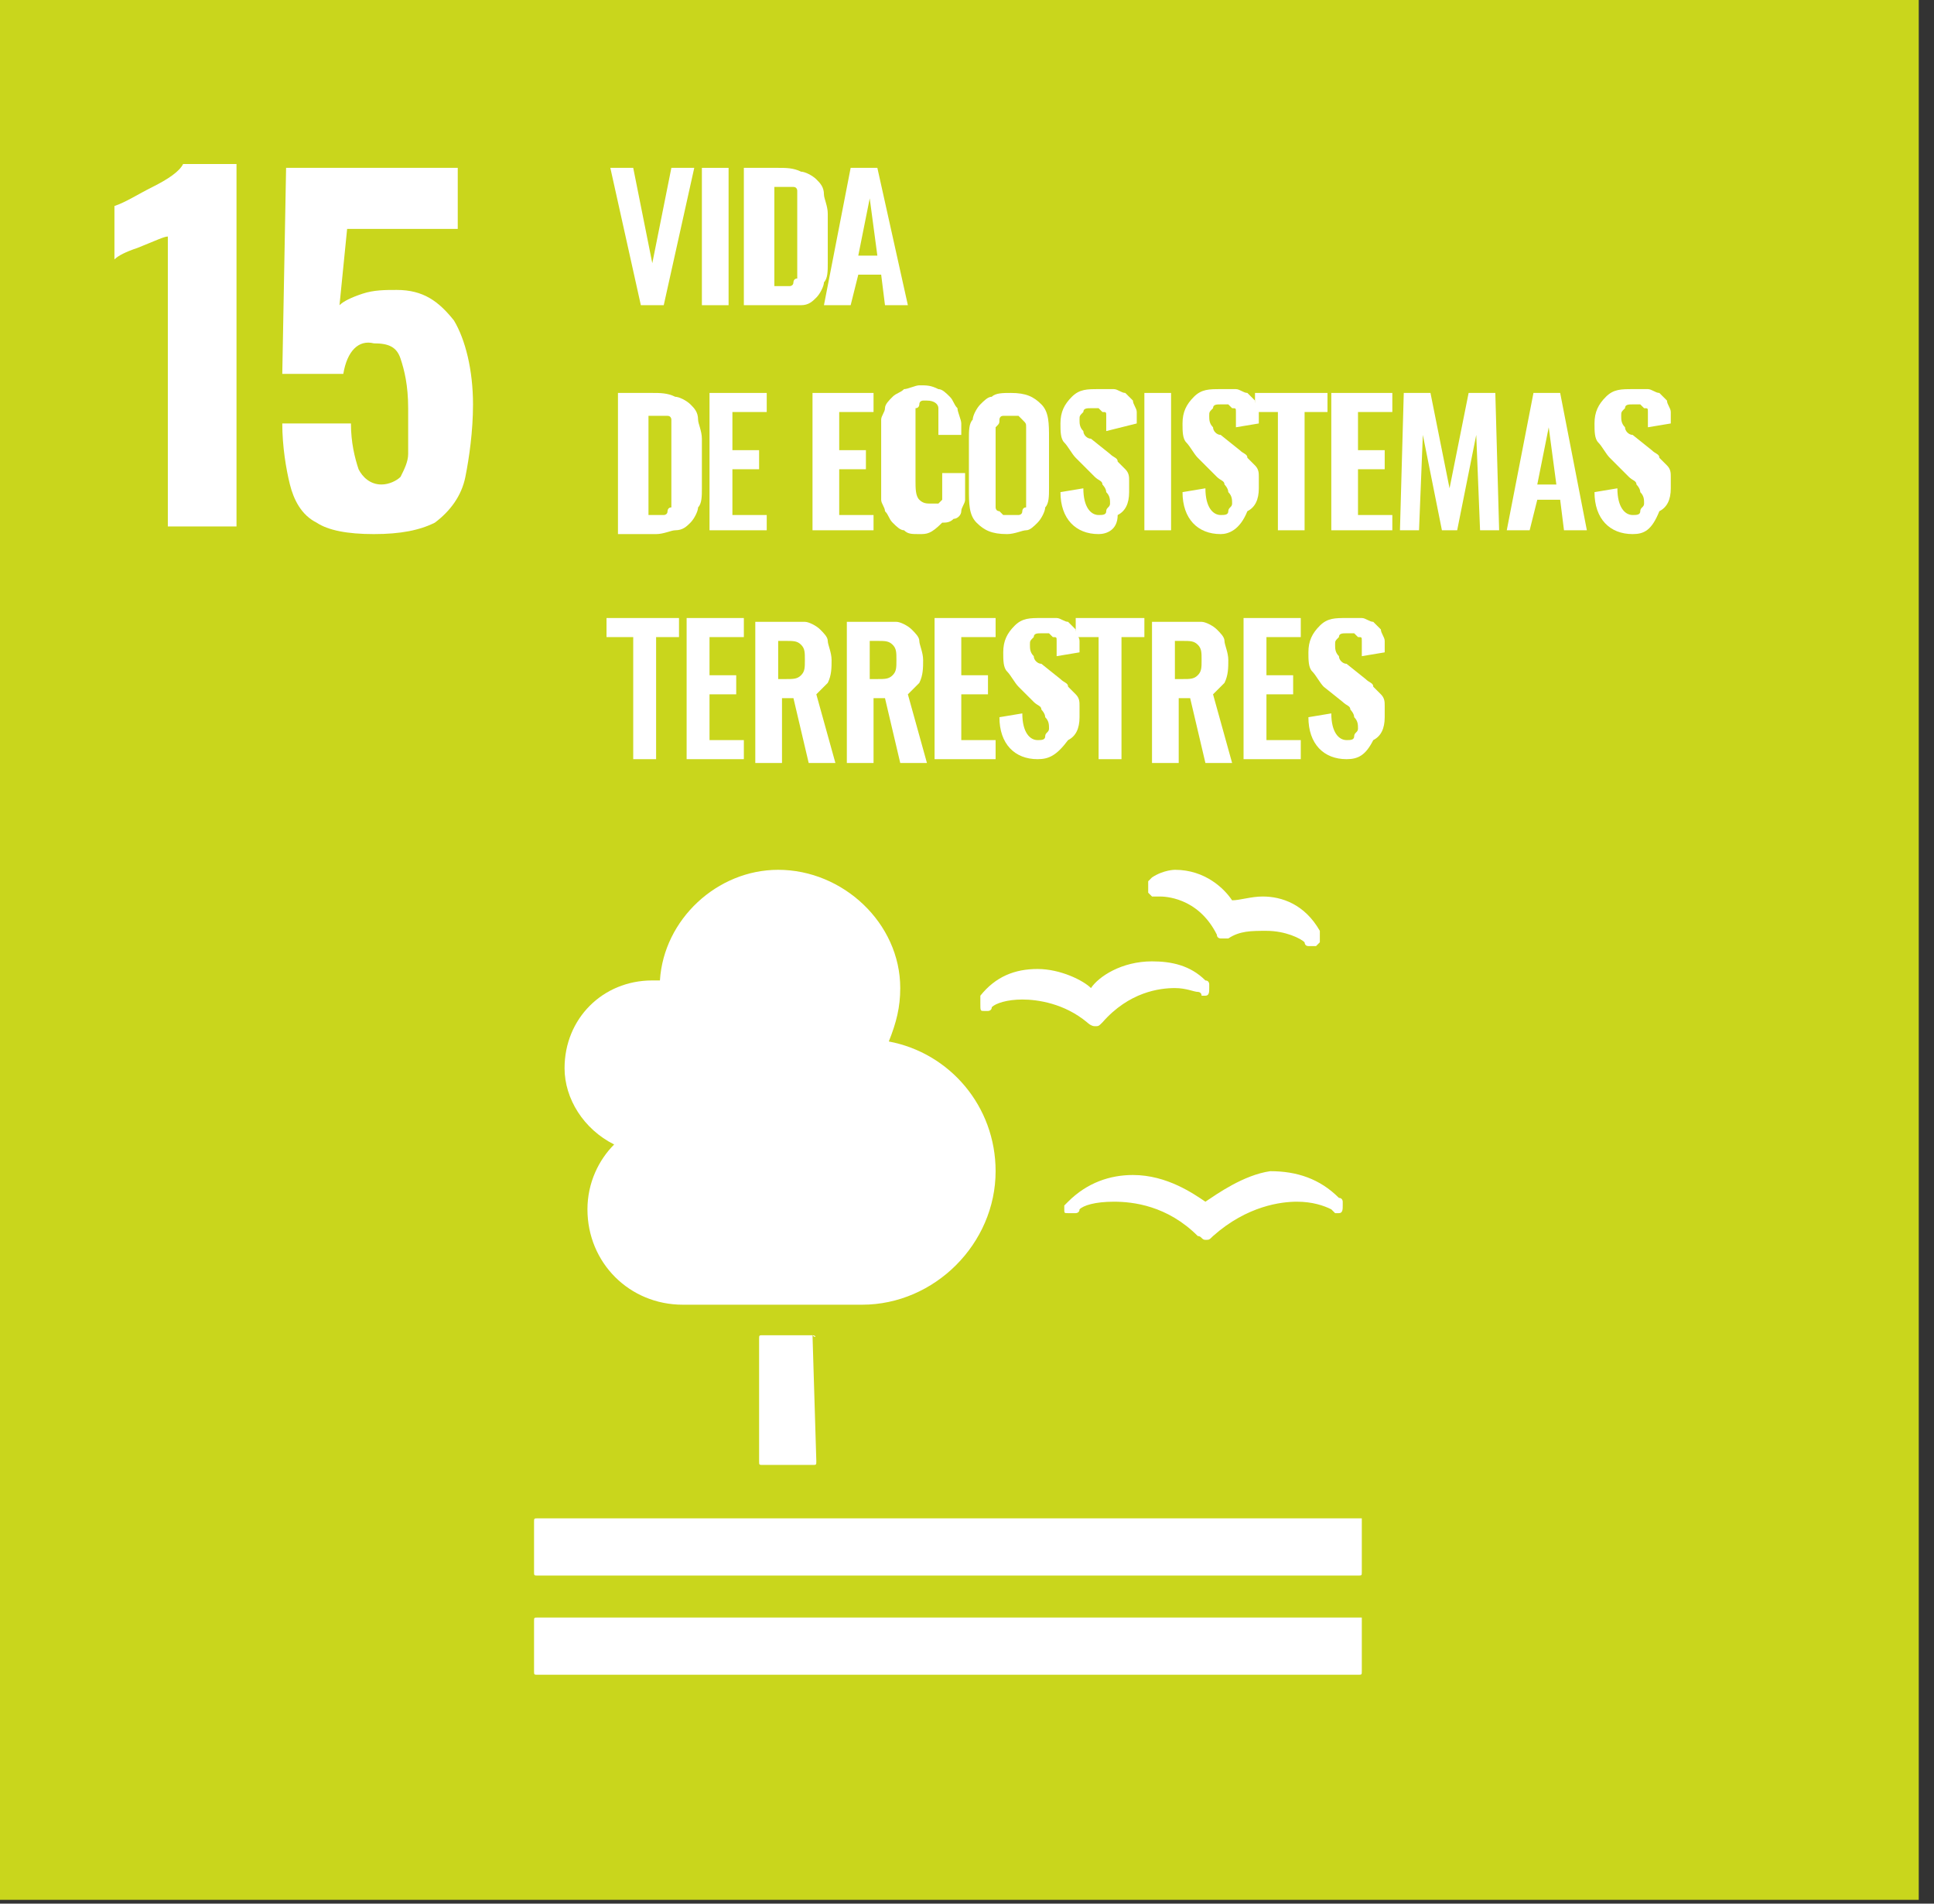
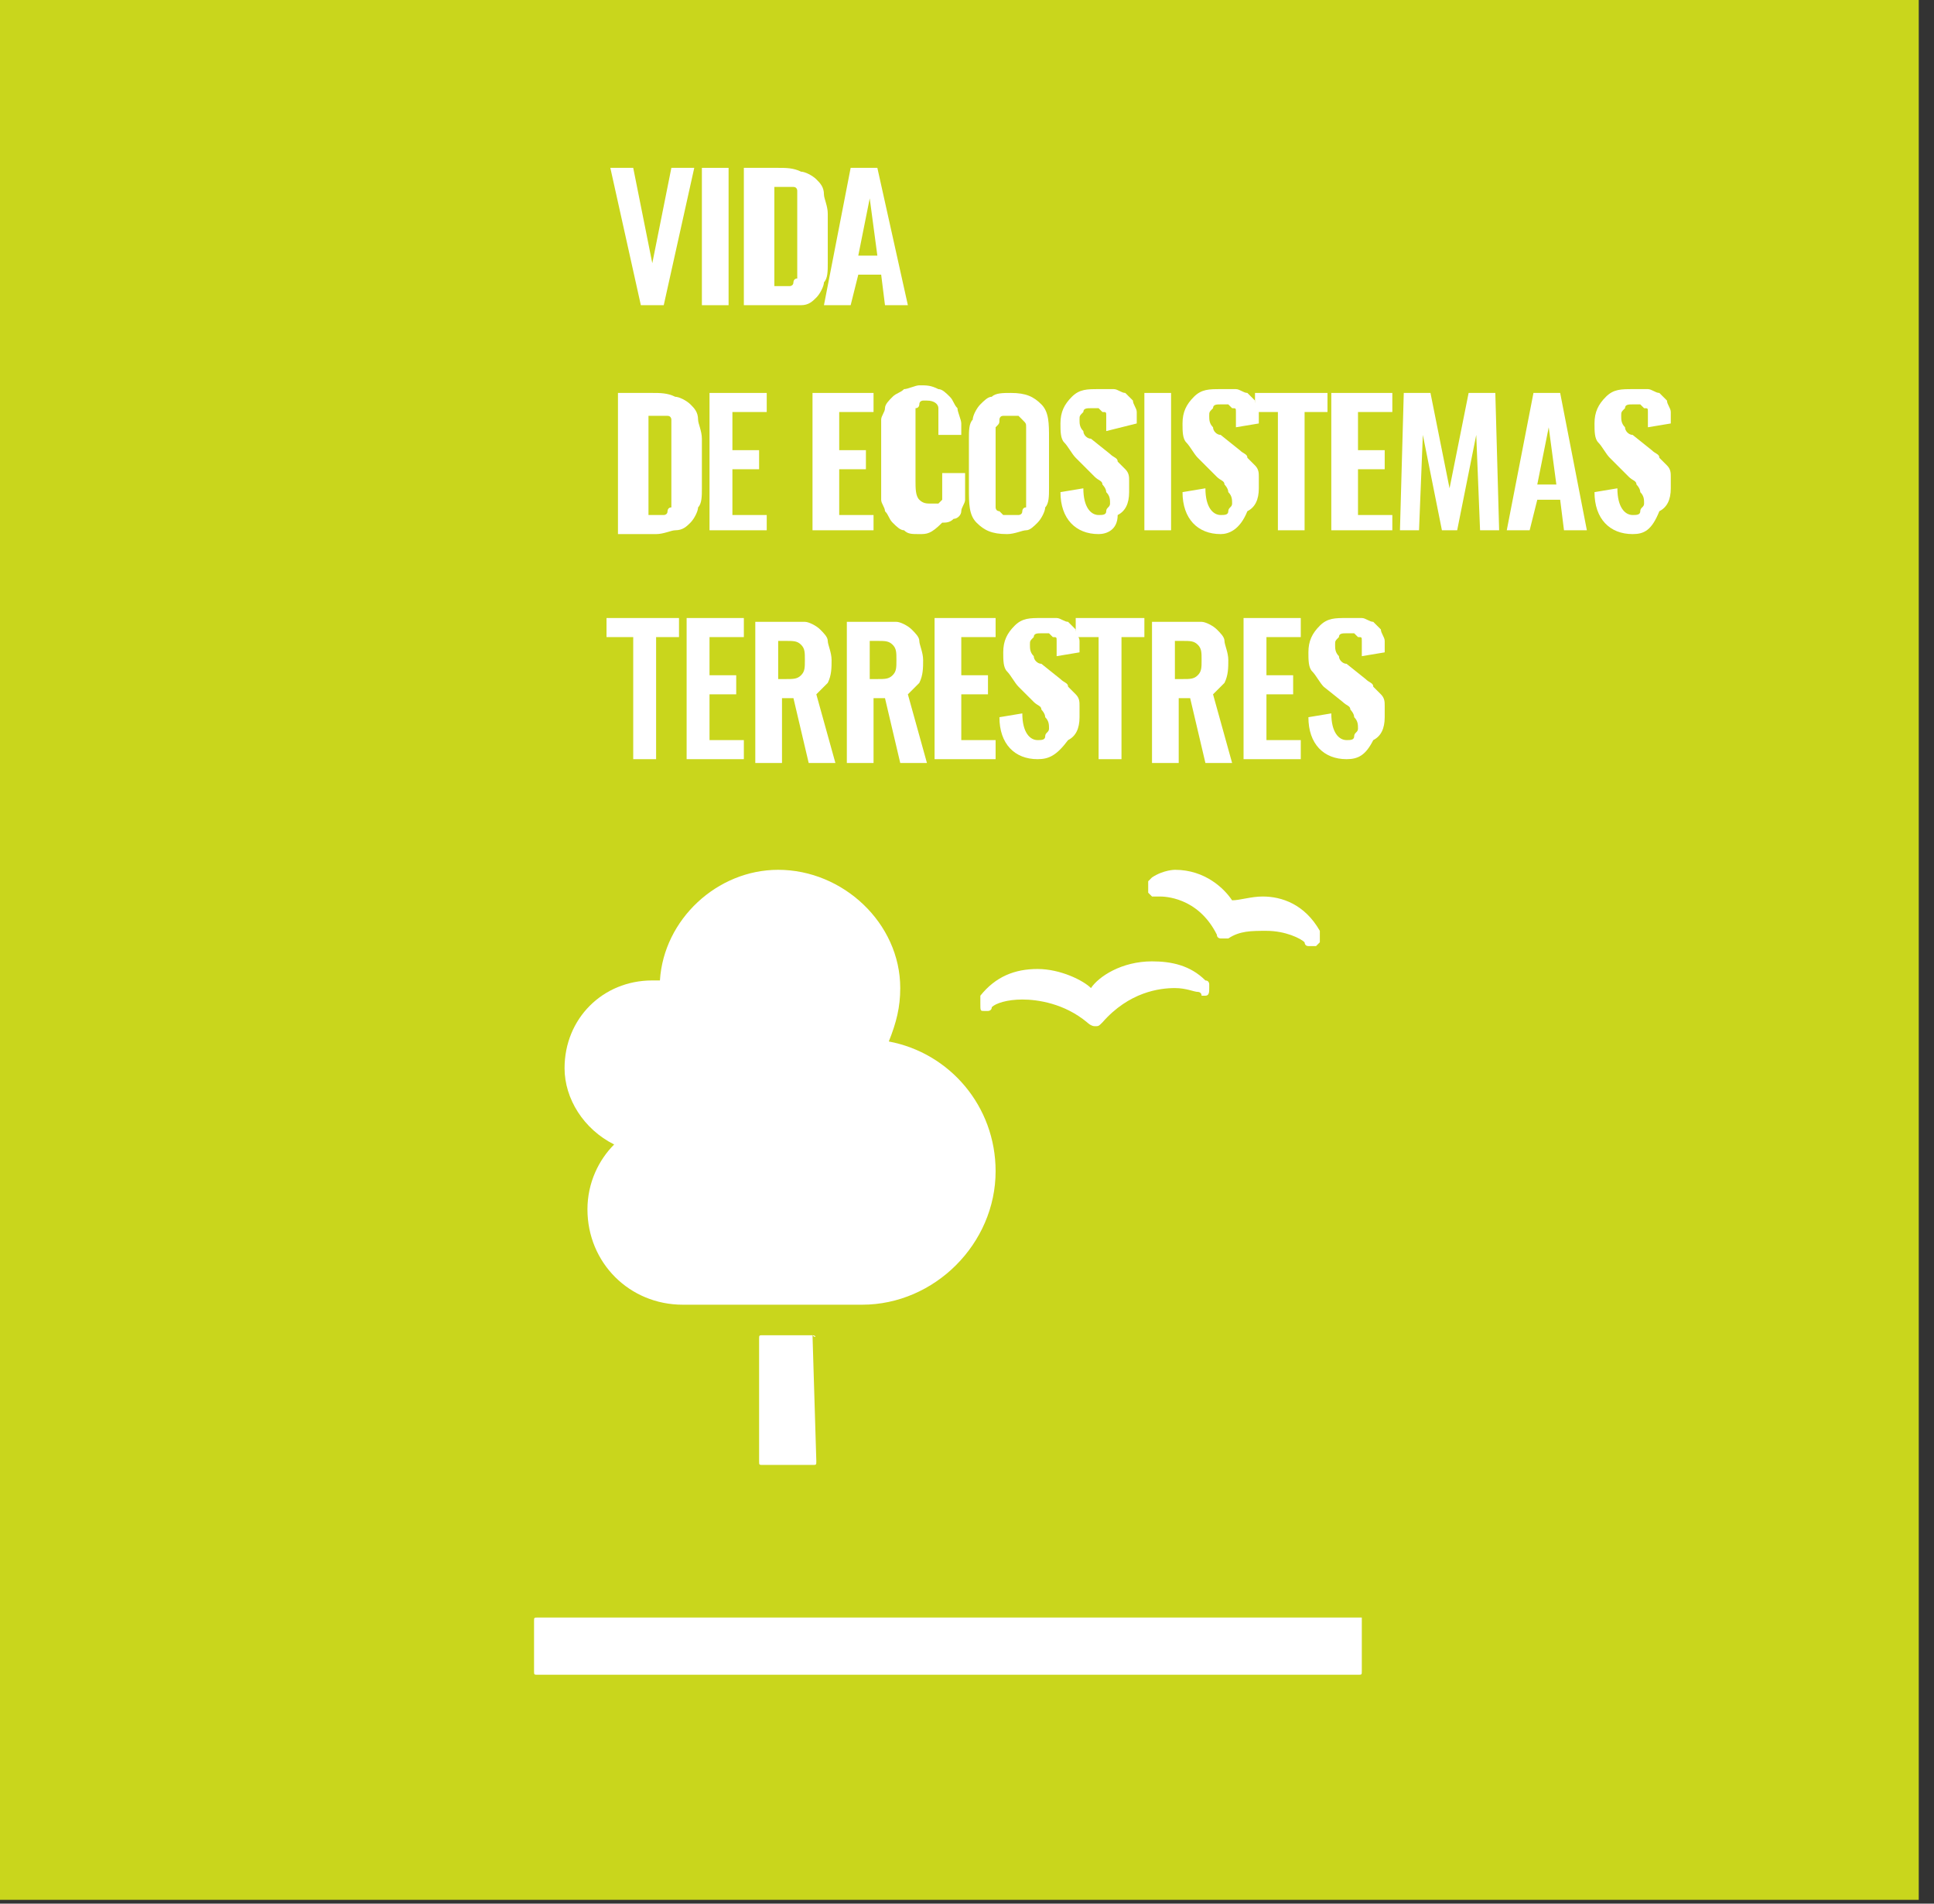
<svg xmlns="http://www.w3.org/2000/svg" xmlns:xlink="http://www.w3.org/1999/xlink" version="1.1" id="Capa_1" x="0px" y="0px" viewBox="0 0 50.7 49.9" style="enable-background:new 0 0 50.7 49.9;" xml:space="preserve">
  <rect x="0" y="0" width="50.7" height="49.9" fill="#333333" stroke="none" />
  <style type="text/css">
	.st0{fill:#FFFFFF;}
	.st1{fill:#C9D61C;}
	.st2{clip-path:url(#SVGID_2_);fill:#FFFFFF;}
	.st3{clip-path:url(#SVGID_4_);fill:#FFFFFF;}
	.st4{clip-path:url(#SVGID_6_);fill:#FFFFFF;}
	.st5{clip-path:url(#SVGID_8_);fill:#FFFFFF;}
	.st6{clip-path:url(#SVGID_10_);fill:#FFFFFF;}
	.st7{clip-path:url(#SVGID_12_);fill:#FFFFFF;}
	.st8{clip-path:url(#SVGID_14_);fill:#FFFFFF;}
	.st9{clip-path:url(#SVGID_16_);fill:#FFFFFF;}
	.st10{clip-path:url(#SVGID_18_);fill:#FFFFFF;}
	.st11{clip-path:url(#SVGID_20_);fill:#FFFFFF;}
</style>
  <rect x="13.1" y="4.3" class="st0" width="0.7" height="3.6" />
-   <rect x="13.1" y="10.2" class="st0" width="0.7" height="3.6" />
  <rect x="13.1" y="16.1" class="st0" width="0.7" height="3.6" />
  <rect y="0" class="st1" width="50.3" height="49.8" />
  <g>
    <defs>
-       <rect id="SVGID_1_" y="0" width="50.3" height="49.8" />
-     </defs>
+       </defs>
    <clipPath id="SVGID_2_">
      <use xlink:href="#SVGID_1_" style="overflow:visible;" />
    </clipPath>
    <path class="st2" d="M4.4,6.2c-0.1,0-0.3,0.1-0.8,0.3C3.3,6.6,3.1,6.7,3,6.8V5.4c0.3-0.1,0.6-0.3,1-0.5c0.4-0.2,0.7-0.4,0.8-0.6   h1.4v9.5H4.4V6.2z" />
    <path class="st2" d="M8.3,13.7c-0.4-0.2-0.6-0.6-0.7-1c-0.1-0.4-0.2-1-0.2-1.6h1.8c0,0.5,0.1,0.9,0.2,1.2c0.1,0.2,0.3,0.4,0.6,0.4   c0.2,0,0.4-0.1,0.5-0.2c0.1-0.2,0.2-0.4,0.2-0.6c0-0.3,0-0.7,0-1.2c0-0.6-0.1-1-0.2-1.3c-0.1-0.3-0.3-0.4-0.7-0.4   C9.4,8.9,9.1,9.2,9,9.8H7.4l0.1-5.4H12v1.6H9.1L8.9,8c0.1-0.1,0.3-0.2,0.6-0.3c0.3-0.1,0.6-0.1,0.9-0.1c0.7,0,1.1,0.3,1.5,0.8   c0.3,0.5,0.5,1.3,0.5,2.2c0,0.7-0.1,1.4-0.2,1.9c-0.1,0.5-0.4,0.9-0.8,1.2C11,13.9,10.5,14,9.8,14C9.1,14,8.6,13.9,8.3,13.7" />
  </g>
  <polygon class="st0" points="16.8,8 16,4.4 16.6,4.4 17.1,6.9 17.6,4.4 18.2,4.4 17.4,8 " />
  <rect x="18.4" y="4.4" class="st0" width="0.7" height="3.6" />
  <g>
    <defs>
      <rect id="SVGID_3_" y="0" width="50.3" height="49.8" />
    </defs>
    <clipPath id="SVGID_4_">
      <use xlink:href="#SVGID_3_" style="overflow:visible;" />
    </clipPath>
    <path class="st3" d="M19.5,8V4.4h0.9c0.2,0,0.4,0,0.6,0.1c0.1,0,0.3,0.1,0.4,0.2c0.1,0.1,0.2,0.2,0.2,0.4c0,0.1,0.1,0.3,0.1,0.5   v1.3c0,0.2,0,0.4-0.1,0.5c0,0.1-0.1,0.3-0.2,0.4c-0.1,0.1-0.2,0.2-0.4,0.2C20.8,8,20.6,8,20.4,8H19.5z M20.2,7.5h0.2   c0.1,0,0.1,0,0.2,0c0.1,0,0.1,0,0.1,0c0,0,0.1,0,0.1-0.1c0,0,0-0.1,0.1-0.1c0,0,0-0.1,0-0.1c0-0.1,0-0.1,0-0.2c0,0,0-0.1,0-0.2V5.5   c0-0.1,0-0.2,0-0.2c0-0.1,0-0.1,0-0.2c0-0.1,0-0.1,0-0.1c0,0,0-0.1-0.1-0.1c0,0-0.1,0-0.1,0c-0.1,0-0.1,0-0.2,0h-0.2V7.5z" />
  </g>
  <path class="st0" d="M21.6,8l0.7-3.6h0.7L23.8,8h-0.6l-0.1-0.8h-0.6L22.3,8H21.6z M22.5,6.7H23l-0.2-1.5L22.5,6.7z" />
  <g>
    <defs>
      <rect id="SVGID_5_" y="0" width="50.3" height="49.8" />
    </defs>
    <clipPath id="SVGID_6_">
      <use xlink:href="#SVGID_5_" style="overflow:visible;" />
    </clipPath>
    <path class="st4" d="M16.2,13.9v-3.6h0.9c0.2,0,0.4,0,0.6,0.1c0.1,0,0.3,0.1,0.4,0.2c0.1,0.1,0.2,0.2,0.2,0.4   c0,0.1,0.1,0.3,0.1,0.5v1.3c0,0.2,0,0.4-0.1,0.5c0,0.1-0.1,0.3-0.2,0.4c-0.1,0.1-0.2,0.2-0.4,0.2c-0.1,0-0.3,0.1-0.5,0.1H16.2z    M16.9,13.5h0.2c0.1,0,0.1,0,0.2,0c0,0,0.1,0,0.1,0c0,0,0.1,0,0.1-0.1c0,0,0-0.1,0.1-0.1c0,0,0-0.1,0-0.1c0-0.1,0-0.1,0-0.2   c0,0,0-0.1,0-0.2v-1.3c0-0.1,0-0.2,0-0.2c0-0.1,0-0.1,0-0.2c0-0.1,0-0.1,0-0.1c0,0,0-0.1-0.1-0.1c0,0-0.1,0-0.1,0   c-0.1,0-0.1,0-0.2,0h-0.2V13.5z" />
  </g>
  <polygon class="st0" points="18.6,10.3 18.6,13.9 20.1,13.9 20.1,13.5 19.2,13.5 19.2,12.3 19.9,12.3 19.9,11.8 19.2,11.8   19.2,10.8 20.1,10.8 20.1,10.3 " />
  <polygon class="st0" points="21.3,10.3 21.3,13.9 22.9,13.9 22.9,13.5 22,13.5 22,12.3 22.7,12.3 22.7,11.8 22,11.8 22,10.8   22.9,10.8 22.9,10.3 " />
  <g>
    <defs>
      <rect id="SVGID_7_" y="0" width="50.3" height="49.8" />
    </defs>
    <clipPath id="SVGID_8_">
      <use xlink:href="#SVGID_7_" style="overflow:visible;" />
    </clipPath>
    <path class="st5" d="M24.1,14c-0.2,0-0.3,0-0.4-0.1c-0.1,0-0.2-0.1-0.3-0.2c-0.1-0.1-0.1-0.2-0.2-0.3c0-0.1-0.1-0.2-0.1-0.3   c0-0.1,0-0.3,0-0.4v-1.3c0-0.2,0-0.3,0-0.4c0-0.1,0.1-0.2,0.1-0.3c0-0.1,0.1-0.2,0.2-0.3c0.1-0.1,0.2-0.1,0.3-0.2   c0.1,0,0.3-0.1,0.4-0.1c0.2,0,0.3,0,0.5,0.1c0.1,0,0.2,0.1,0.3,0.2c0.1,0.1,0.1,0.2,0.2,0.3c0,0.1,0.1,0.3,0.1,0.4v0.3h-0.6v-0.3   c0-0.2,0-0.3,0-0.4c0-0.1-0.1-0.2-0.3-0.2h0c-0.1,0-0.1,0-0.1,0c0,0-0.1,0-0.1,0.1c0,0,0,0.1-0.1,0.1c0,0,0,0.1,0,0.1   c0,0.1,0,0.1,0,0.1c0,0,0,0.1,0,0.2v1.5c0,0.2,0,0.4,0.1,0.5c0.1,0.1,0.2,0.1,0.3,0.1c0,0,0.1,0,0.1,0c0,0,0.1,0,0.1,0   c0,0,0,0,0.1-0.1c0,0,0-0.1,0-0.1c0,0,0-0.1,0-0.1c0,0,0-0.1,0-0.1c0,0,0-0.1,0-0.1v-0.3h0.6v0.3c0,0.1,0,0.3,0,0.4   c0,0.1-0.1,0.2-0.1,0.3c0,0.1-0.1,0.2-0.2,0.2c-0.1,0.1-0.2,0.1-0.3,0.1C24.4,14,24.3,14,24.1,14" />
    <path class="st5" d="M26.4,14c-0.4,0-0.6-0.1-0.8-0.3c-0.2-0.2-0.2-0.5-0.2-0.9v-1.3c0-0.2,0-0.4,0.1-0.5c0-0.1,0.1-0.3,0.2-0.4   c0.1-0.1,0.2-0.2,0.3-0.2c0.1-0.1,0.3-0.1,0.5-0.1c0.4,0,0.6,0.1,0.8,0.3c0.2,0.2,0.2,0.5,0.2,0.9v1.3c0,0.2,0,0.4-0.1,0.5   c0,0.1-0.1,0.3-0.2,0.4c-0.1,0.1-0.2,0.2-0.3,0.2C26.8,13.9,26.6,14,26.4,14 M26.3,13.5c0,0,0.1,0,0.2,0c0.1,0,0.1,0,0.2,0   c0,0,0.1,0,0.1-0.1c0,0,0-0.1,0.1-0.1c0,0,0-0.1,0-0.1c0-0.1,0-0.1,0-0.2v-1.6c0-0.1,0-0.2,0-0.2c0-0.1,0-0.1-0.1-0.2   s-0.1-0.1-0.1-0.1c-0.1,0-0.1,0-0.2,0c-0.1,0-0.1,0-0.2,0c-0.1,0-0.1,0.1-0.1,0.1c0,0.1,0,0.1-0.1,0.2c0,0.1,0,0.1,0,0.2v1.6   c0,0.1,0,0.1,0,0.2c0,0,0,0.1,0,0.1c0,0,0,0.1,0.1,0.1C26.2,13.4,26.2,13.4,26.3,13.5" />
    <path class="st5" d="M28.8,14c-0.6,0-1-0.4-1-1.1l0.6-0.1c0,0.5,0.2,0.7,0.4,0.7c0.1,0,0.2,0,0.2-0.1c0-0.1,0.1-0.1,0.1-0.2   c0-0.1,0-0.2-0.1-0.3c0-0.1-0.1-0.2-0.1-0.2c0-0.1-0.1-0.1-0.2-0.2L28.2,12c-0.1-0.1-0.2-0.3-0.3-0.4c-0.1-0.1-0.1-0.3-0.1-0.5   c0-0.3,0.1-0.5,0.3-0.7c0.2-0.2,0.4-0.2,0.7-0.2c0.1,0,0.3,0,0.4,0c0.1,0,0.2,0.1,0.3,0.1c0.1,0.1,0.1,0.1,0.2,0.2   c0,0.1,0.1,0.2,0.1,0.3c0,0.1,0,0.2,0,0.3L29,11.3c0-0.1,0-0.1,0-0.2c0-0.1,0-0.1,0-0.2c0-0.1,0-0.1-0.1-0.1c0,0-0.1-0.1-0.1-0.1   c0,0-0.1,0-0.2,0c-0.1,0-0.2,0-0.2,0.1c-0.1,0.1-0.1,0.1-0.1,0.2c0,0.1,0,0.2,0.1,0.3c0,0.1,0.1,0.2,0.2,0.2l0.5,0.4   c0.1,0.1,0.2,0.1,0.2,0.2c0.1,0.1,0.1,0.1,0.2,0.2c0.1,0.1,0.1,0.2,0.1,0.3c0,0.1,0,0.2,0,0.3c0,0.3-0.1,0.5-0.3,0.6   C29.3,13.9,29,14,28.8,14" />
  </g>
  <rect x="30" y="10.3" class="st0" width="0.7" height="3.6" />
  <g>
    <defs>
      <rect id="SVGID_9_" y="0" width="50.3" height="49.8" />
    </defs>
    <clipPath id="SVGID_10_">
      <use xlink:href="#SVGID_9_" style="overflow:visible;" />
    </clipPath>
    <path class="st6" d="M32,14c-0.6,0-1-0.4-1-1.1l0.6-0.1c0,0.5,0.2,0.7,0.4,0.7c0.1,0,0.2,0,0.2-0.1c0-0.1,0.1-0.1,0.1-0.2   c0-0.1,0-0.2-0.1-0.3c0-0.1-0.1-0.2-0.1-0.2c0-0.1-0.1-0.1-0.2-0.2L31.4,12c-0.1-0.1-0.2-0.3-0.3-0.4C31,11.5,31,11.3,31,11.1   c0-0.3,0.1-0.5,0.3-0.7c0.2-0.2,0.4-0.2,0.7-0.2c0.1,0,0.3,0,0.4,0c0.1,0,0.2,0.1,0.3,0.1c0.1,0.1,0.1,0.1,0.2,0.2   c0,0.1,0.1,0.2,0.1,0.3c0,0.1,0,0.2,0,0.3l-0.6,0.1c0-0.1,0-0.1,0-0.2c0-0.1,0-0.1,0-0.2c0-0.1,0-0.1-0.1-0.1c0,0-0.1-0.1-0.1-0.1   c0,0-0.1,0-0.2,0c-0.1,0-0.2,0-0.2,0.1c-0.1,0.1-0.1,0.1-0.1,0.2c0,0.1,0,0.2,0.1,0.3c0,0.1,0.1,0.2,0.2,0.2l0.5,0.4   c0.1,0.1,0.2,0.1,0.2,0.2c0.1,0.1,0.1,0.1,0.2,0.2c0.1,0.1,0.1,0.2,0.1,0.3c0,0.1,0,0.2,0,0.3c0,0.3-0.1,0.5-0.3,0.6   C32.5,13.9,32.2,14,32,14" />
  </g>
  <polygon class="st0" points="33.5,13.9 33.5,10.8 32.9,10.8 32.9,10.3 34.8,10.3 34.8,10.8 34.2,10.8 34.2,13.9 " />
  <polygon class="st0" points="34.9,10.3 34.9,13.9 36.5,13.9 36.5,13.5 35.6,13.5 35.6,12.3 36.3,12.3 36.3,11.8 35.6,11.8   35.6,10.8 36.5,10.8 36.5,10.3 " />
  <polygon class="st0" points="36.7,13.9 36.8,10.3 37.5,10.3 38,12.8 38.5,10.3 39.2,10.3 39.3,13.9 38.8,13.9 38.7,11.4 38.2,13.9   37.8,13.9 37.3,11.4 37.2,13.9 " />
  <path class="st0" d="M39.5,13.9l0.7-3.6h0.7l0.7,3.6H41l-0.1-0.8h-0.6l-0.2,0.8H39.5z M40.3,12.7h0.5l-0.2-1.5L40.3,12.7z" />
  <g>
    <defs>
      <rect id="SVGID_11_" y="0" width="50.3" height="49.8" />
    </defs>
    <clipPath id="SVGID_12_">
      <use xlink:href="#SVGID_11_" style="overflow:visible;" />
    </clipPath>
    <path class="st7" d="M42.8,14c-0.6,0-1-0.4-1-1.1l0.6-0.1c0,0.5,0.2,0.7,0.4,0.7c0.1,0,0.2,0,0.2-0.1c0-0.1,0.1-0.1,0.1-0.2   c0-0.1,0-0.2-0.1-0.3c0-0.1-0.1-0.2-0.1-0.2c0-0.1-0.1-0.1-0.2-0.2L42.2,12c-0.1-0.1-0.2-0.3-0.3-0.4c-0.1-0.1-0.1-0.3-0.1-0.5   c0-0.3,0.1-0.5,0.3-0.7c0.2-0.2,0.4-0.2,0.7-0.2c0.1,0,0.3,0,0.4,0c0.1,0,0.2,0.1,0.3,0.1c0.1,0.1,0.1,0.1,0.2,0.2   c0,0.1,0.1,0.2,0.1,0.3c0,0.1,0,0.2,0,0.3l-0.6,0.1c0-0.1,0-0.1,0-0.2c0-0.1,0-0.1,0-0.2c0-0.1,0-0.1-0.1-0.1c0,0-0.1-0.1-0.1-0.1   c0,0-0.1,0-0.2,0c-0.1,0-0.2,0-0.2,0.1c-0.1,0.1-0.1,0.1-0.1,0.2c0,0.1,0,0.2,0.1,0.3c0,0.1,0.1,0.2,0.2,0.2l0.5,0.4   c0.1,0.1,0.2,0.1,0.2,0.2c0.1,0.1,0.1,0.1,0.2,0.2c0.1,0.1,0.1,0.2,0.1,0.3c0,0.1,0,0.2,0,0.3c0,0.3-0.1,0.5-0.3,0.6   C43.3,13.9,43.1,14,42.8,14" />
  </g>
  <polygon class="st0" points="16.6,19.9 16.6,16.7 15.9,16.7 15.9,16.2 17.8,16.2 17.8,16.7 17.2,16.7 17.2,19.9 " />
  <polygon class="st0" points="18,16.2 18,19.9 19.5,19.9 19.5,19.4 18.6,19.4 18.6,18.2 19.3,18.2 19.3,17.7 18.6,17.7 18.6,16.7   19.5,16.7 19.5,16.2 " />
  <g>
    <defs>
      <rect id="SVGID_13_" y="0" width="50.3" height="49.8" />
    </defs>
    <clipPath id="SVGID_14_">
      <use xlink:href="#SVGID_13_" style="overflow:visible;" />
    </clipPath>
-     <path class="st8" d="M19.8,19.9v-3.6h0.8c0.2,0,0.4,0,0.5,0c0.1,0,0.3,0.1,0.4,0.2c0.1,0.1,0.2,0.2,0.2,0.3c0,0.1,0.1,0.3,0.1,0.5   c0,0.2,0,0.4-0.1,0.6c-0.1,0.1-0.2,0.2-0.3,0.3l0.5,1.8h-0.7l-0.4-1.7h-0.3v1.7H19.8z M20.4,17.8h0.2c0.2,0,0.3,0,0.4-0.1   c0.1-0.1,0.1-0.2,0.1-0.4c0-0.2,0-0.3-0.1-0.4c-0.1-0.1-0.2-0.1-0.4-0.1h-0.2V17.8z" />
+     <path class="st8" d="M19.8,19.9v-3.6h0.8c0.2,0,0.4,0,0.5,0c0.1,0,0.3,0.1,0.4,0.2c0.1,0.1,0.2,0.2,0.2,0.3c0,0.1,0.1,0.3,0.1,0.5   c0,0.2,0,0.4-0.1,0.6c-0.1,0.1-0.2,0.2-0.3,0.3l0.5,1.8h-0.7l-0.4-1.7h-0.3v1.7H19.8z M20.4,17.8h0.2c0.2,0,0.3,0,0.4-0.1   c0.1-0.1,0.1-0.2,0.1-0.4c0-0.2,0-0.3-0.1-0.4c-0.1-0.1-0.2-0.1-0.4-0.1h-0.2V17.8" />
    <path class="st8" d="M22.2,19.9v-3.6H23c0.2,0,0.4,0,0.5,0c0.1,0,0.3,0.1,0.4,0.2c0.1,0.1,0.2,0.2,0.2,0.3c0,0.1,0.1,0.3,0.1,0.5   c0,0.2,0,0.4-0.1,0.6c-0.1,0.1-0.2,0.2-0.3,0.3l0.5,1.8h-0.7l-0.4-1.7h-0.3v1.7H22.2z M22.8,17.8H23c0.2,0,0.3,0,0.4-0.1   c0.1-0.1,0.1-0.2,0.1-0.4c0-0.2,0-0.3-0.1-0.4c-0.1-0.1-0.2-0.1-0.4-0.1h-0.2V17.8z" />
  </g>
  <polygon class="st0" points="24.5,16.2 24.5,19.9 26.1,19.9 26.1,19.4 25.2,19.4 25.2,18.2 25.9,18.2 25.9,17.7 25.2,17.7   25.2,16.7 26.1,16.7 26.1,16.2 " />
  <g>
    <defs>
      <rect id="SVGID_15_" y="0" width="50.3" height="49.8" />
    </defs>
    <clipPath id="SVGID_16_">
      <use xlink:href="#SVGID_15_" style="overflow:visible;" />
    </clipPath>
    <path class="st9" d="M27.2,19.9c-0.6,0-1-0.4-1-1.1l0.6-0.1c0,0.5,0.2,0.7,0.4,0.7c0.1,0,0.2,0,0.2-0.1c0-0.1,0.1-0.1,0.1-0.2   c0-0.1,0-0.2-0.1-0.3c0-0.1-0.1-0.2-0.1-0.2c0-0.1-0.1-0.1-0.2-0.2L26.7,18c-0.1-0.1-0.2-0.3-0.3-0.4c-0.1-0.1-0.1-0.3-0.1-0.5   c0-0.3,0.1-0.5,0.3-0.7c0.2-0.2,0.4-0.2,0.7-0.2c0.1,0,0.3,0,0.4,0c0.1,0,0.2,0.1,0.3,0.1c0.1,0.1,0.1,0.1,0.2,0.2   c0,0.1,0.1,0.2,0.1,0.3c0,0.1,0,0.2,0,0.3l-0.6,0.1c0-0.1,0-0.1,0-0.2c0-0.1,0-0.1,0-0.2c0-0.1,0-0.1-0.1-0.1c0,0-0.1-0.1-0.1-0.1   c0,0-0.1,0-0.2,0c-0.1,0-0.2,0-0.2,0.1c-0.1,0.1-0.1,0.1-0.1,0.2c0,0.1,0,0.2,0.1,0.3c0,0.1,0.1,0.2,0.2,0.2l0.5,0.4   c0.1,0.1,0.2,0.1,0.2,0.2c0.1,0.1,0.1,0.1,0.2,0.2c0.1,0.1,0.1,0.2,0.1,0.3c0,0.1,0,0.2,0,0.3c0,0.3-0.1,0.5-0.3,0.6   C27.7,19.8,27.5,19.9,27.2,19.9" />
  </g>
  <polygon class="st0" points="28.8,19.9 28.8,16.7 28.2,16.7 28.2,16.2 30,16.2 30,16.7 29.4,16.7 29.4,19.9 " />
  <g>
    <defs>
      <rect id="SVGID_17_" y="0" width="50.3" height="49.8" />
    </defs>
    <clipPath id="SVGID_18_">
      <use xlink:href="#SVGID_17_" style="overflow:visible;" />
    </clipPath>
    <path class="st10" d="M30.2,19.9v-3.6H31c0.2,0,0.4,0,0.5,0c0.1,0,0.3,0.1,0.4,0.2c0.1,0.1,0.2,0.2,0.2,0.3c0,0.1,0.1,0.3,0.1,0.5   c0,0.2,0,0.4-0.1,0.6c-0.1,0.1-0.2,0.2-0.3,0.3l0.5,1.8h-0.7l-0.4-1.7h-0.3v1.7H30.2z M30.9,17.8H31c0.2,0,0.3,0,0.4-0.1   c0.1-0.1,0.1-0.2,0.1-0.4c0-0.2,0-0.3-0.1-0.4c-0.1-0.1-0.2-0.1-0.4-0.1h-0.2V17.8z" />
  </g>
  <polygon class="st0" points="32.6,16.2 32.6,19.9 34.1,19.9 34.1,19.4 33.2,19.4 33.2,18.2 33.9,18.2 33.9,17.7 33.2,17.7   33.2,16.7 34.1,16.7 34.1,16.2 " />
  <g>
    <defs>
      <rect id="SVGID_19_" y="0" width="50.3" height="49.8" />
    </defs>
    <clipPath id="SVGID_20_">
      <use xlink:href="#SVGID_19_" style="overflow:visible;" />
    </clipPath>
    <path class="st11" d="M35.3,19.9c-0.6,0-1-0.4-1-1.1l0.6-0.1c0,0.5,0.2,0.7,0.4,0.7c0.1,0,0.2,0,0.2-0.1c0-0.1,0.1-0.1,0.1-0.2   c0-0.1,0-0.2-0.1-0.3c0-0.1-0.1-0.2-0.1-0.2c0-0.1-0.1-0.1-0.2-0.2L34.7,18c-0.1-0.1-0.2-0.3-0.3-0.4c-0.1-0.1-0.1-0.3-0.1-0.5   c0-0.3,0.1-0.5,0.3-0.7c0.2-0.2,0.4-0.2,0.7-0.2c0.1,0,0.3,0,0.4,0c0.1,0,0.2,0.1,0.3,0.1c0.1,0.1,0.1,0.1,0.2,0.2   c0,0.1,0.1,0.2,0.1,0.3c0,0.1,0,0.2,0,0.3l-0.6,0.1c0-0.1,0-0.1,0-0.2c0-0.1,0-0.1,0-0.2c0-0.1,0-0.1-0.1-0.1c0,0-0.1-0.1-0.1-0.1   c0,0-0.1,0-0.2,0c-0.1,0-0.2,0-0.2,0.1c-0.1,0.1-0.1,0.1-0.1,0.2c0,0.1,0,0.2,0.1,0.3c0,0.1,0.1,0.2,0.2,0.2l0.5,0.4   c0.1,0.1,0.2,0.1,0.2,0.2c0.1,0.1,0.1,0.1,0.2,0.2c0.1,0.1,0.1,0.2,0.1,0.3c0,0.1,0,0.2,0,0.3c0,0.3-0.1,0.5-0.3,0.6   C35.8,19.8,35.6,19.9,35.3,19.9" />
    <path class="st11" d="M21.3,35C21.4,35,21.4,35.1,21.3,35l0.1,3.3c0,0.1,0,0.1-0.1,0.1H20c-0.1,0-0.1,0-0.1-0.1v-3.2   c0-0.1,0-0.1,0.1-0.1H21.3z" />
-     <path class="st11" d="M35.7,39.8H14.1c-0.1,0-0.1,0-0.1,0.1v1.3c0,0.1,0,0.1,0.1,0.1h21.5c0.1,0,0.1,0,0.1-0.1L35.7,39.8   C35.8,39.8,35.7,39.8,35.7,39.8" />
    <path class="st11" d="M35.7,42.4H14.1c-0.1,0-0.1,0-0.1,0.1v1.3c0,0.1,0,0.1,0.1,0.1h21.5c0.1,0,0.1,0,0.1-0.1L35.7,42.4   C35.8,42.4,35.7,42.4,35.7,42.4" />
-     <path class="st11" d="M31.6,31.5c-0.3-0.2-1-0.7-1.9-0.7c-0.6,0-1.2,0.2-1.7,0.7c0,0-0.1,0.1-0.1,0.1v0.1c0,0.1,0,0.1,0.1,0.1   c0,0,0.1,0,0.2,0c0,0,0,0,0,0c0,0,0.1,0,0.1-0.1c0.1-0.1,0.4-0.2,0.9-0.2c0.5,0,1.4,0.1,2.2,0.9l0,0c0.1,0,0.1,0.1,0.2,0.1   c0.1,0,0.1,0,0.2-0.1l0,0c0.9-0.8,1.8-0.9,2.2-0.9c0.4,0,0.7,0.1,0.9,0.2c0,0,0.1,0.1,0.1,0.1c0,0,0.1,0,0.1,0   c0.1,0,0.1-0.1,0.1-0.2v-0.1c0,0,0-0.1-0.1-0.1c-0.5-0.5-1.1-0.7-1.8-0.7C32.6,30.8,31.9,31.3,31.6,31.5" />
    <path class="st11" d="M30.2,23c0,0-0.1,0.1-0.1,0.1l0,0.1c0,0.1,0,0.1,0,0.2c0,0,0.1,0.1,0.1,0.1c0,0,0,0,0,0c0,0,0.1,0,0.1,0   c0,0,0.1,0,0.1,0c0.1,0,1,0,1.5,1l0,0c0,0.1,0.1,0.1,0.1,0.1c0,0,0,0,0.1,0c0,0,0.1,0,0.1,0l0,0c0.3-0.2,0.6-0.2,1-0.2   c0.5,0,0.9,0.2,1,0.3c0,0,0,0.1,0.1,0.1c0,0,0.1,0,0.1,0c0,0,0,0,0,0c0,0,0,0,0,0c0,0,0.1,0,0.1,0c0,0,0.1-0.1,0.1-0.1l0-0.1   c0,0,0,0,0-0.1c0,0,0-0.1,0-0.1c-0.4-0.7-1-0.9-1.5-0.9c-0.3,0-0.6,0.1-0.8,0.1c-0.2-0.3-0.7-0.8-1.5-0.8   C30.8,22.8,30.5,22.8,30.2,23" />
    <path class="st11" d="M25.7,26.3L25.7,26.3c0,0.2,0,0.2,0.1,0.2c0,0,0.1,0,0.1,0c0,0,0,0,0,0c0,0,0.1,0,0.1-0.1   c0.1-0.1,0.4-0.2,0.8-0.2c0.4,0,1.1,0.1,1.7,0.6l0,0c0,0,0.1,0.1,0.2,0.1h0c0.1,0,0.1,0,0.2-0.1l0,0c0.7-0.8,1.5-0.9,1.9-0.9   c0.3,0,0.5,0.1,0.6,0.1c0,0,0.1,0,0.1,0.1c0,0,0,0,0.1,0c0,0,0,0,0,0c0.1,0,0.1-0.1,0.1-0.2l0-0.1c0,0,0-0.1-0.1-0.1   c-0.4-0.4-0.9-0.5-1.4-0.5c-0.8,0-1.4,0.4-1.6,0.7c-0.2-0.2-0.8-0.5-1.4-0.5c-0.6,0-1.1,0.2-1.5,0.7C25.7,26.2,25.7,26.2,25.7,26.3   " />
    <path class="st11" d="M14.8,28c0-1.3,1-2.3,2.3-2.3c0.1,0,0.1,0,0.2,0c0.1-1.6,1.5-2.9,3.1-2.9c1.7,0,3.2,1.4,3.2,3.1   c0,0.5-0.1,0.9-0.3,1.4c1.6,0.3,2.8,1.7,2.8,3.4c0,1.9-1.6,3.5-3.5,3.5c-0.1,0-4.7,0-4.7,0c-1.4,0-2.5-1.1-2.5-2.5   c0-0.7,0.3-1.3,0.7-1.7C15.3,29.6,14.8,28.8,14.8,28" />
  </g>
</svg>